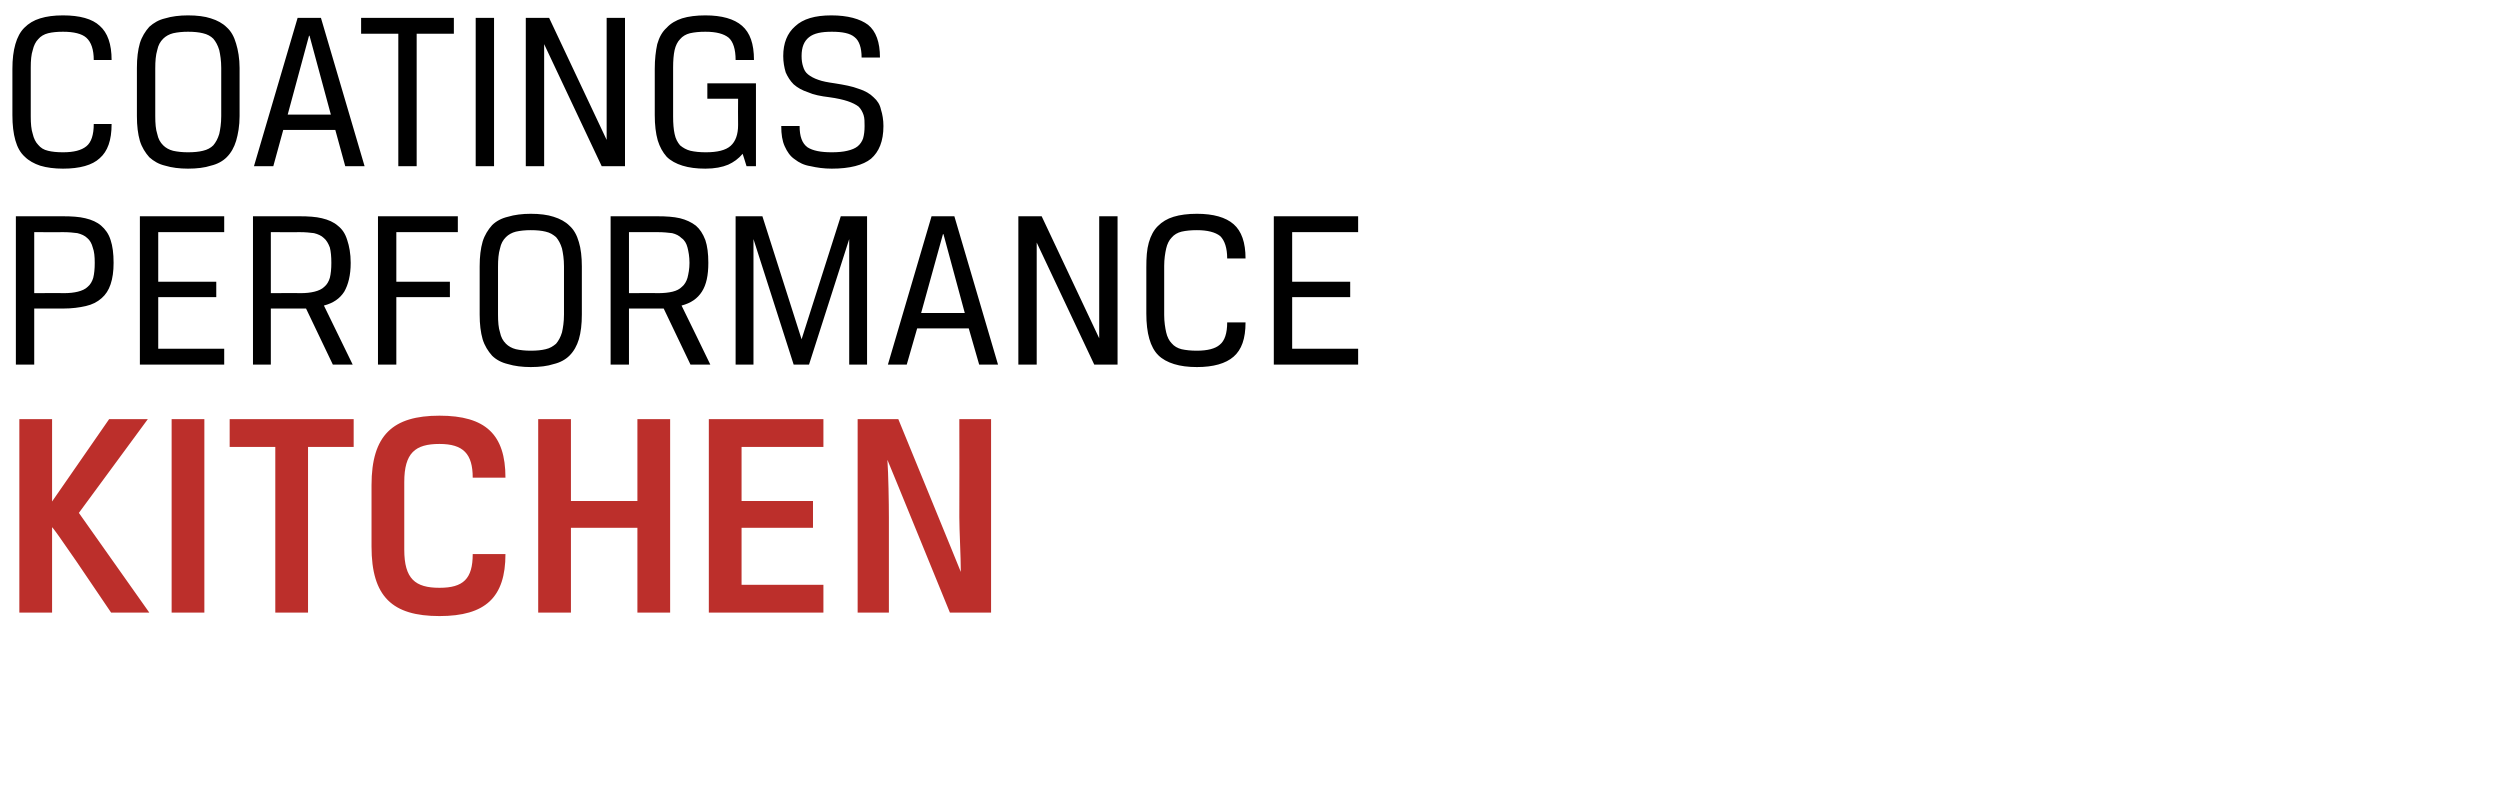
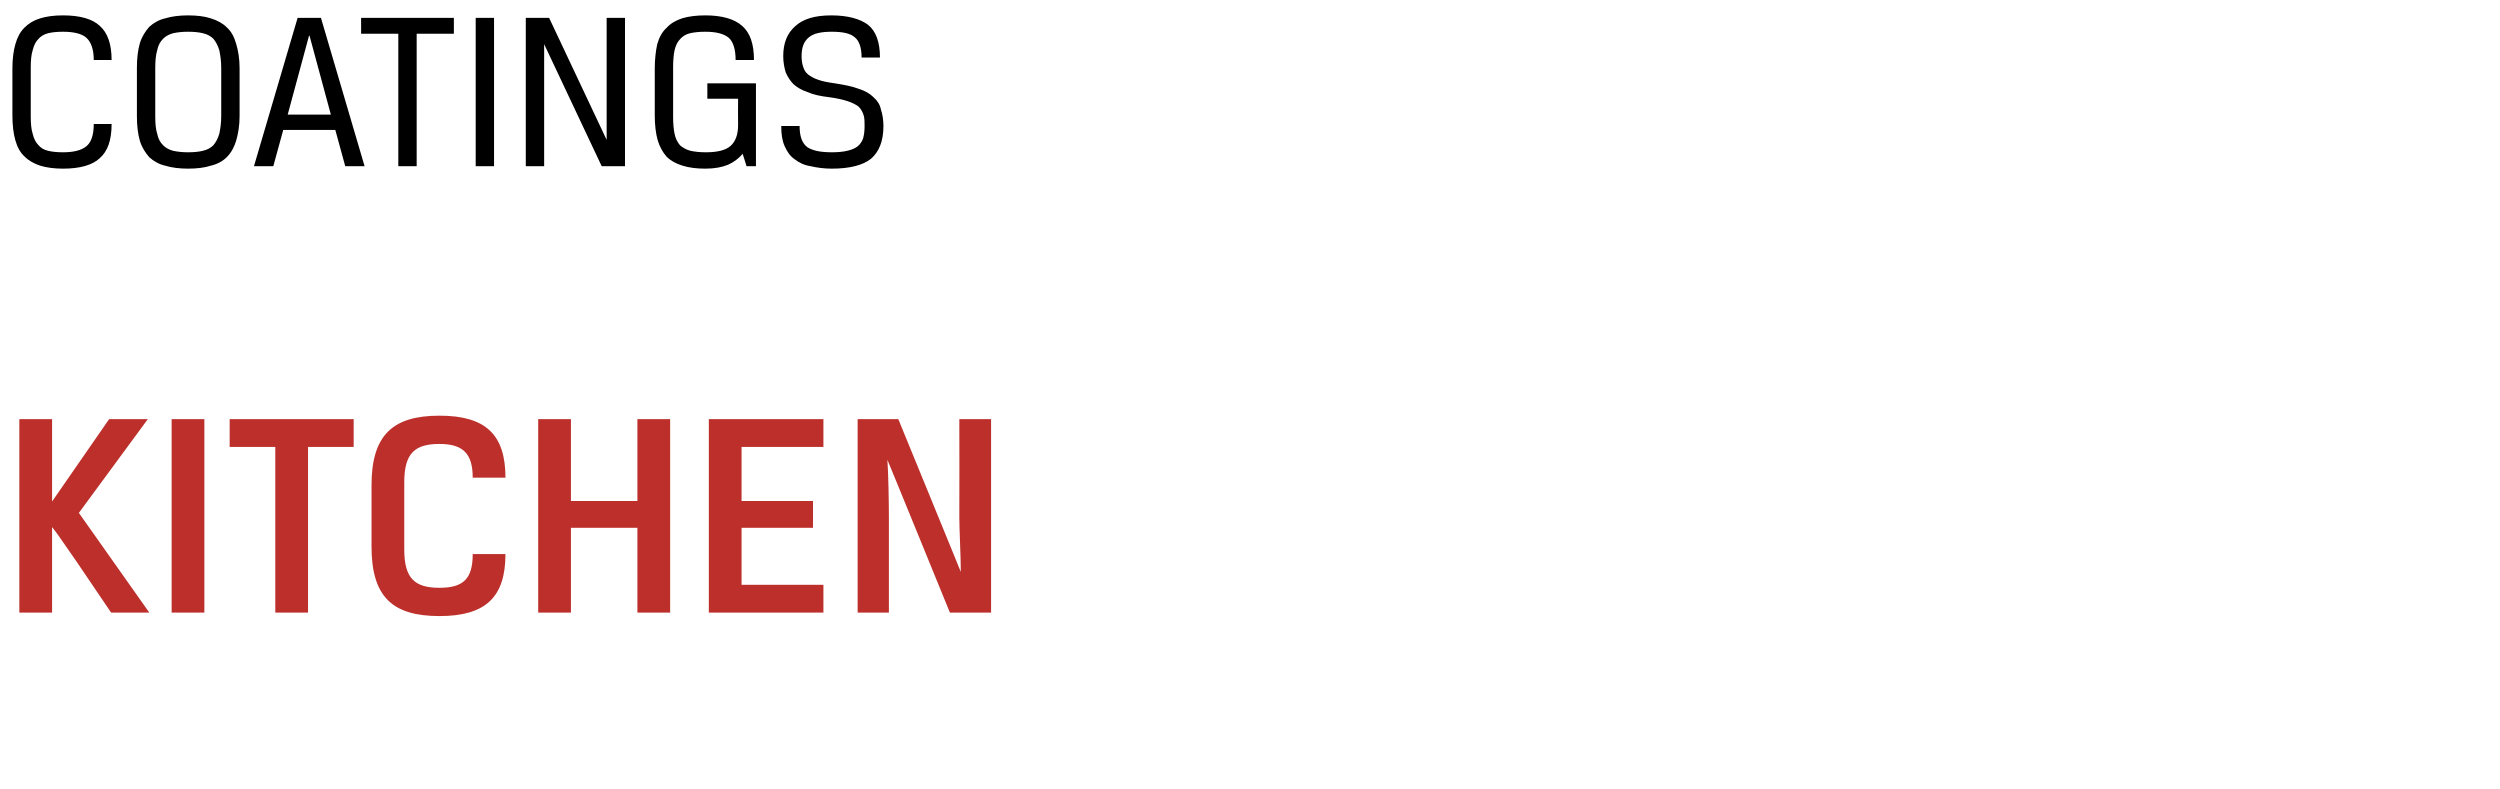
<svg xmlns="http://www.w3.org/2000/svg" version="1.1" width="504px" height="159px" viewBox="0 0 504 159">
  <desc>coatings performance kitchen</desc>
  <defs />
  <g id="Polygon170577">
    <path d="M 15.9 103.4 L 30.1 123.5 C 30.1 123.5 22.44 123.5 22.4 123.5 C 10.26 105.44 10.5 106.3 10.5 106.3 L 10.5 123.5 L 3.9 123.5 L 3.9 84.5 L 10.5 84.5 L 10.5 101.1 L 22 84.5 L 29.8 84.5 L 15.9 103.4 Z M 34.6 84.5 L 41.2 84.5 L 41.2 123.5 L 34.6 123.5 L 34.6 84.5 Z M 55.5 90.1 L 46.3 90.1 L 46.3 84.5 L 71.3 84.5 L 71.3 90.1 L 62.1 90.1 L 62.1 123.5 L 55.5 123.5 L 55.5 90.1 Z M 95.3 111.7 C 95.3 111.7 101.9 111.7 101.9 111.7 C 101.9 120.4 97.9 124.2 88.6 124.2 C 79.1 124.2 74.9 120.3 74.9 110.2 C 74.9 110.2 74.9 97.8 74.9 97.8 C 74.9 87.7 79.2 83.8 88.6 83.8 C 97.9 83.8 101.9 87.6 101.9 96.3 C 101.9 96.3 95.3 96.3 95.3 96.3 C 95.3 91.5 93.4 89.5 88.6 89.5 C 83.7 89.5 81.5 91.3 81.5 97.2 C 81.5 97.2 81.5 110.8 81.5 110.8 C 81.5 116.7 83.7 118.5 88.6 118.5 C 93.4 118.5 95.3 116.7 95.3 111.7 Z M 135.1 123.5 L 128.5 123.5 L 128.5 106.4 L 115.1 106.4 L 115.1 123.5 L 108.5 123.5 L 108.5 84.5 L 115.1 84.5 L 115.1 101 L 128.5 101 L 128.5 84.5 L 135.1 84.5 L 135.1 123.5 Z M 142.9 84.5 L 166 84.5 L 166 90.1 L 149.5 90.1 L 149.5 101 L 163.9 101 L 163.9 106.4 L 149.5 106.4 L 149.5 117.9 L 166 117.9 L 166 123.5 L 142.9 123.5 L 142.9 84.5 Z M 199.8 123.5 L 191.5 123.5 C 191.5 123.5 178.92 92.66 178.9 92.7 C 179.1 95.5 179.2 101.4 179.2 104.3 C 179.22 104.3 179.2 123.5 179.2 123.5 L 172.9 123.5 L 172.9 84.5 L 181.1 84.5 C 181.1 84.5 193.74 115.34 193.7 115.3 C 193.7 112.2 193.4 106.8 193.4 104.3 C 193.44 104.3 193.4 84.5 193.4 84.5 L 199.8 84.5 L 199.8 123.5 Z " stroke="none" fill="#bc2f2b" />
  </g>
  <g id="Polygon170576">
-     <path d="M 12.8 59.1 C 14 59.1 14.9 59 15.7 58.8 C 16.5 58.6 17.2 58.3 17.7 57.8 C 18.2 57.4 18.6 56.7 18.8 56 C 19 55.2 19.1 54.2 19.1 53 C 19.1 51.7 19 50.7 18.7 49.9 C 18.5 49.1 18.1 48.4 17.6 48 C 17.1 47.5 16.4 47.2 15.6 47 C 14.8 46.9 13.9 46.8 12.7 46.8 C 12.74 46.82 6.9 46.8 6.9 46.8 L 6.9 59.1 C 6.9 59.1 12.79 59.06 12.8 59.1 Z M 3.2 43.6 C 3.2 43.6 12.7 43.6 12.7 43.6 C 14.4 43.6 16 43.7 17.2 44 C 18.5 44.3 19.6 44.8 20.4 45.5 C 21.2 46.2 21.9 47.1 22.3 48.4 C 22.7 49.6 22.9 51.1 22.9 53 C 22.9 54.7 22.7 56.1 22.3 57.3 C 21.9 58.5 21.3 59.4 20.5 60.1 C 19.6 60.9 18.6 61.4 17.3 61.7 C 16 62 14.5 62.2 12.8 62.2 C 12.79 62.18 6.9 62.2 6.9 62.2 L 6.9 73.5 L 3.2 73.5 L 3.2 43.6 Z M 28.2 43.6 L 45.2 43.6 L 45.2 46.8 L 31.9 46.8 L 31.9 56.8 L 43.6 56.8 L 43.6 59.9 L 31.9 59.9 L 31.9 70.3 L 45.2 70.3 L 45.2 73.5 L 28.2 73.5 L 28.2 43.6 Z M 51 43.6 C 51 43.6 60.4 43.6 60.4 43.6 C 62.1 43.6 63.7 43.7 64.9 44 C 66.2 44.3 67.3 44.8 68.1 45.5 C 69 46.2 69.6 47.1 70 48.4 C 70.4 49.6 70.7 51.1 70.7 53 C 70.7 55.5 70.2 57.4 69.4 58.8 C 68.5 60.2 67.2 61.1 65.3 61.6 C 65.32 61.63 71.1 73.5 71.1 73.5 L 67.1 73.5 L 61.7 62.2 L 54.6 62.2 L 54.6 73.5 L 51 73.5 L 51 43.6 Z M 60.5 59.1 C 61.7 59.1 62.6 59 63.4 58.8 C 64.2 58.6 64.9 58.3 65.4 57.8 C 65.9 57.4 66.3 56.7 66.5 56 C 66.7 55.2 66.8 54.2 66.8 53 C 66.8 51.7 66.7 50.7 66.5 49.9 C 66.2 49.1 65.8 48.4 65.3 48 C 64.8 47.5 64.1 47.2 63.3 47 C 62.5 46.9 61.6 46.8 60.4 46.8 C 60.44 46.82 54.6 46.8 54.6 46.8 L 54.6 59.1 C 54.6 59.1 60.49 59.06 60.5 59.1 Z M 76.2 73.5 L 76.2 43.6 L 92.3 43.6 L 92.3 46.8 L 79.9 46.8 L 79.9 56.8 L 90.7 56.8 L 90.7 59.9 L 79.9 59.9 L 79.9 73.5 L 76.2 73.5 Z M 113.7 53.7 C 113.7 52.2 113.5 51 113.3 50.1 C 113 49.1 112.6 48.4 112.1 47.8 C 111.5 47.3 110.9 46.9 110 46.7 C 109.2 46.5 108.2 46.4 107 46.4 C 105.9 46.4 104.9 46.5 104 46.7 C 103.2 46.9 102.5 47.3 102 47.8 C 101.4 48.4 101 49.1 100.8 50.1 C 100.5 51.1 100.4 52.3 100.4 53.8 C 100.4 53.8 100.4 63.4 100.4 63.4 C 100.4 64.9 100.5 66.1 100.8 67 C 101 68 101.4 68.7 102 69.3 C 102.5 69.8 103.2 70.2 104 70.4 C 104.9 70.6 105.9 70.7 107 70.7 C 108.2 70.7 109.2 70.6 110 70.4 C 110.9 70.2 111.5 69.8 112.1 69.3 C 112.6 68.7 113 68 113.3 67 C 113.5 66.1 113.7 64.9 113.7 63.4 C 113.7 63.4 113.7 53.7 113.7 53.7 Z M 96.7 53.7 C 96.7 51.7 96.9 50.1 97.3 48.7 C 97.7 47.4 98.4 46.3 99.2 45.4 C 100 44.6 101.1 44 102.4 43.7 C 103.7 43.3 105.3 43.1 107 43.1 C 108.8 43.1 110.4 43.3 111.6 43.7 C 112.9 44.1 114 44.7 114.8 45.5 C 115.7 46.3 116.3 47.4 116.7 48.8 C 117.1 50.1 117.3 51.8 117.3 53.7 C 117.3 53.7 117.3 63.4 117.3 63.4 C 117.3 65.4 117.1 67 116.7 68.4 C 116.3 69.7 115.7 70.8 114.8 71.7 C 114 72.5 112.9 73.1 111.6 73.4 C 110.4 73.8 108.8 74 107 74 C 105.3 74 103.7 73.8 102.4 73.4 C 101.1 73.1 100 72.5 99.2 71.7 C 98.4 70.8 97.7 69.7 97.3 68.4 C 96.9 67 96.7 65.4 96.7 63.4 C 96.7 63.4 96.7 53.7 96.7 53.7 Z M 123.1 43.6 C 123.1 43.6 132.52 43.6 132.5 43.6 C 134.3 43.6 135.8 43.7 137.1 44 C 138.3 44.3 139.4 44.8 140.3 45.5 C 141.1 46.2 141.7 47.1 142.2 48.4 C 142.6 49.6 142.8 51.1 142.8 53 C 142.8 55.5 142.4 57.4 141.5 58.8 C 140.6 60.2 139.3 61.1 137.4 61.6 C 137.45 61.63 143.2 73.5 143.2 73.5 L 139.2 73.5 L 133.8 62.2 L 126.8 62.2 L 126.8 73.5 L 123.1 73.5 L 123.1 43.6 Z M 132.6 59.1 C 133.8 59.1 134.8 59 135.6 58.8 C 136.4 58.6 137 58.3 137.5 57.8 C 138 57.4 138.4 56.7 138.6 56 C 138.8 55.2 139 54.2 139 53 C 139 51.7 138.8 50.7 138.6 49.9 C 138.4 49.1 138 48.4 137.4 48 C 136.9 47.5 136.3 47.2 135.5 47 C 134.7 46.9 133.7 46.8 132.6 46.8 C 132.57 46.82 126.8 46.8 126.8 46.8 L 126.8 59.1 C 126.8 59.1 132.62 59.06 132.6 59.1 Z M 171.2 48.2 L 163.1 73.5 L 160 73.5 L 151.9 48.2 L 151.9 73.5 L 148.3 73.5 L 148.3 43.6 L 153.7 43.6 L 161.6 68.4 L 161.6 68.4 L 169.5 43.6 L 174.8 43.6 L 174.8 73.5 L 171.2 73.5 L 171.2 48.2 Z M 195.3 66.2 L 184.9 66.2 L 182.8 73.5 L 179 73.5 L 187.8 43.6 L 192.4 43.6 L 201.2 73.5 L 197.4 73.5 L 195.3 66.2 Z M 185.7 63.1 L 194.5 63.1 L 190.2 47.2 L 190.1 47.2 L 185.7 63.1 Z M 225.3 73.5 L 220.6 73.5 L 209 48.9 L 209 73.5 L 205.3 73.5 L 205.3 43.6 L 210 43.6 L 221.6 68.2 L 221.6 43.6 L 225.3 43.6 L 225.3 73.5 Z M 241.3 70.7 C 243.4 70.7 245 70.3 245.9 69.5 C 246.9 68.7 247.4 67.2 247.4 65 C 247.4 65 251.1 65 251.1 65 C 251.1 68.3 250.3 70.5 248.7 71.9 C 247.1 73.3 244.6 74 241.3 74 C 239.5 74 238 73.8 236.7 73.4 C 235.4 73 234.3 72.4 233.5 71.6 C 232.7 70.8 232.1 69.7 231.7 68.3 C 231.3 66.9 231.1 65.2 231.1 63.2 C 231.1 63.2 231.1 53.9 231.1 53.9 C 231.1 51.9 231.2 50.3 231.6 48.9 C 232 47.5 232.6 46.4 233.4 45.6 C 234.3 44.7 235.3 44.1 236.6 43.7 C 237.9 43.3 239.5 43.1 241.3 43.1 C 244.6 43.1 247.1 43.8 248.7 45.2 C 250.3 46.6 251.1 48.9 251.1 52.1 C 251.1 52.1 247.4 52.1 247.4 52.1 C 247.4 50 246.9 48.5 246 47.6 C 245 46.8 243.4 46.4 241.3 46.4 C 240.1 46.4 239.1 46.5 238.2 46.7 C 237.4 46.9 236.7 47.3 236.2 47.9 C 235.7 48.4 235.3 49.2 235.1 50.1 C 234.9 51 234.7 52.2 234.7 53.6 C 234.7 53.6 234.7 63.5 234.7 63.5 C 234.7 64.9 234.9 66.1 235.1 67 C 235.3 67.9 235.7 68.7 236.2 69.2 C 236.7 69.8 237.4 70.2 238.2 70.4 C 239.1 70.6 240.1 70.7 241.3 70.7 Z M 256.8 43.6 L 273.8 43.6 L 273.8 46.8 L 260.5 46.8 L 260.5 56.8 L 272.2 56.8 L 272.2 59.9 L 260.5 59.9 L 260.5 70.3 L 273.8 70.3 L 273.8 73.5 L 256.8 73.5 L 256.8 43.6 Z " stroke="none" fill="#000" />
-   </g>
+     </g>
  <g id="Polygon170575">
    <path d="M 12.7 30.7 C 14.9 30.7 16.4 30.3 17.4 29.5 C 18.4 28.7 18.9 27.2 18.9 25 C 18.9 25 22.5 25 22.5 25 C 22.5 28.3 21.7 30.5 20.1 31.9 C 18.6 33.3 16.1 34 12.7 34 C 11 34 9.4 33.8 8.1 33.4 C 6.9 33 5.8 32.4 5 31.6 C 4.1 30.8 3.5 29.7 3.1 28.3 C 2.7 26.9 2.5 25.2 2.5 23.2 C 2.5 23.2 2.5 13.9 2.5 13.9 C 2.5 11.9 2.7 10.3 3.1 8.9 C 3.5 7.5 4.1 6.4 4.9 5.6 C 5.8 4.7 6.8 4.1 8.1 3.7 C 9.4 3.3 10.9 3.1 12.7 3.1 C 16.1 3.1 18.6 3.8 20.1 5.2 C 21.7 6.6 22.5 8.9 22.5 12.1 C 22.5 12.1 18.9 12.1 18.9 12.1 C 18.9 10 18.4 8.5 17.4 7.6 C 16.5 6.8 14.9 6.4 12.7 6.4 C 11.5 6.4 10.5 6.5 9.7 6.7 C 8.9 6.9 8.2 7.3 7.7 7.9 C 7.2 8.4 6.8 9.2 6.6 10.1 C 6.3 11 6.2 12.2 6.2 13.6 C 6.2 13.6 6.2 23.5 6.2 23.5 C 6.2 24.9 6.3 26.1 6.6 27 C 6.8 27.9 7.2 28.7 7.7 29.2 C 8.2 29.8 8.8 30.2 9.7 30.4 C 10.5 30.6 11.5 30.7 12.7 30.7 Z M 44.6 13.7 C 44.6 12.2 44.4 11 44.2 10.1 C 43.9 9.1 43.5 8.4 43 7.8 C 42.5 7.3 41.8 6.9 40.9 6.7 C 40.1 6.5 39.1 6.4 37.9 6.4 C 36.8 6.4 35.8 6.5 34.9 6.7 C 34.1 6.9 33.4 7.3 32.9 7.8 C 32.3 8.4 31.9 9.1 31.7 10.1 C 31.4 11.1 31.3 12.3 31.3 13.8 C 31.3 13.8 31.3 23.4 31.3 23.4 C 31.3 24.9 31.4 26.1 31.7 27 C 31.9 28 32.3 28.7 32.9 29.3 C 33.4 29.8 34.1 30.2 34.9 30.4 C 35.8 30.6 36.8 30.7 37.9 30.7 C 39.1 30.7 40.1 30.6 40.9 30.4 C 41.8 30.2 42.5 29.8 43 29.3 C 43.5 28.7 43.9 28 44.2 27 C 44.4 26.1 44.6 24.9 44.6 23.4 C 44.6 23.4 44.6 13.7 44.6 13.7 Z M 27.6 13.7 C 27.6 11.7 27.8 10.1 28.2 8.7 C 28.6 7.4 29.3 6.3 30.1 5.4 C 31 4.6 32 4 33.3 3.7 C 34.6 3.3 36.2 3.1 37.9 3.1 C 39.7 3.1 41.3 3.3 42.5 3.7 C 43.8 4.1 44.9 4.7 45.7 5.5 C 46.6 6.3 47.2 7.4 47.6 8.8 C 48 10.1 48.3 11.8 48.3 13.7 C 48.3 13.7 48.3 23.4 48.3 23.4 C 48.3 25.4 48 27 47.6 28.4 C 47.2 29.7 46.6 30.8 45.7 31.7 C 44.9 32.5 43.8 33.1 42.5 33.4 C 41.3 33.8 39.7 34 37.9 34 C 36.2 34 34.6 33.8 33.3 33.4 C 32 33.1 31 32.5 30.1 31.7 C 29.3 30.8 28.6 29.7 28.2 28.4 C 27.8 27 27.6 25.4 27.6 23.4 C 27.6 23.4 27.6 13.7 27.6 13.7 Z M 67.6 26.2 L 57.1 26.2 L 55.1 33.5 L 51.2 33.5 L 60 3.6 L 64.7 3.6 L 73.5 33.5 L 69.6 33.5 L 67.6 26.2 Z M 58 23.1 L 66.7 23.1 L 62.4 7.2 L 62.3 7.2 L 58 23.1 Z M 80.3 6.8 L 72.8 6.8 L 72.8 3.6 L 91.5 3.6 L 91.5 6.8 L 84 6.8 L 84 33.5 L 80.3 33.5 L 80.3 6.8 Z M 95.9 3.6 L 99.6 3.6 L 99.6 33.5 L 95.9 33.5 L 95.9 3.6 Z M 126 33.5 L 121.3 33.5 L 109.7 8.9 L 109.7 33.5 L 106 33.5 L 106 3.6 L 110.7 3.6 L 122.3 28.2 L 122.3 3.6 L 126 3.6 L 126 33.5 Z M 142.2 3.1 C 145.5 3.1 148 3.8 149.6 5.2 C 151.2 6.6 152 8.8 152 12.1 C 152 12.1 148.3 12.1 148.3 12.1 C 148.3 9.9 147.8 8.4 146.9 7.6 C 145.9 6.8 144.4 6.4 142.2 6.4 C 141 6.4 140 6.5 139.1 6.7 C 138.3 6.9 137.6 7.3 137.1 7.9 C 136.6 8.4 136.2 9.2 136 10.1 C 135.8 11 135.7 12.2 135.7 13.6 C 135.7 13.6 135.7 23.5 135.7 23.5 C 135.7 24.9 135.8 26.1 136 27 C 136.2 28 136.6 28.7 137.1 29.3 C 137.7 29.8 138.4 30.2 139.2 30.4 C 140.1 30.6 141.1 30.7 142.3 30.7 C 144.6 30.7 146.3 30.3 147.3 29.4 C 148.3 28.5 148.8 27.1 148.8 25.2 C 148.76 25.17 148.8 19.9 148.8 19.9 L 142.6 19.9 L 142.6 16.8 L 152.4 16.8 L 152.4 33.5 L 150.5 33.5 C 150.5 33.5 149.73 30.97 149.7 31 C 148.9 32 147.9 32.7 146.8 33.2 C 145.6 33.7 144.1 34 142.2 34 C 140.4 34 138.9 33.8 137.6 33.4 C 136.3 33 135.2 32.4 134.4 31.6 C 133.6 30.7 133 29.6 132.6 28.3 C 132.2 26.9 132 25.2 132 23.2 C 132 23.2 132 13.9 132 13.9 C 132 11.9 132.2 10.3 132.5 8.9 C 132.9 7.5 133.5 6.4 134.4 5.6 C 135.2 4.7 136.3 4.1 137.5 3.7 C 138.8 3.3 140.4 3.1 142.2 3.1 Z M 167.2 19.6 C 165.5 19.4 164 19.1 162.9 18.6 C 161.7 18.2 160.8 17.7 160 17 C 159.3 16.3 158.8 15.5 158.4 14.6 C 158.1 13.6 157.9 12.5 157.9 11.3 C 157.9 8.7 158.7 6.7 160.3 5.3 C 161.9 3.8 164.3 3.1 167.6 3.1 C 170.9 3.1 173.4 3.8 175 5 C 176.6 6.3 177.4 8.5 177.4 11.6 C 177.4 11.6 173.7 11.6 173.7 11.6 C 173.7 9.6 173.2 8.2 172.3 7.5 C 171.4 6.7 169.8 6.4 167.7 6.4 C 165.6 6.4 164.1 6.7 163.1 7.5 C 162.1 8.3 161.6 9.5 161.6 11.3 C 161.6 12.1 161.7 12.8 161.9 13.4 C 162.1 14.1 162.4 14.6 162.9 15 C 163.4 15.4 164.1 15.8 165 16.1 C 165.8 16.4 166.9 16.6 168.3 16.8 C 170.2 17.1 171.8 17.4 173.1 17.9 C 174.4 18.3 175.4 18.9 176.1 19.6 C 176.9 20.3 177.4 21.1 177.6 22.1 C 177.9 23 178.1 24.2 178.1 25.4 C 178.1 28.5 177.2 30.6 175.6 32 C 174 33.3 171.3 34 167.7 34 C 166.1 34 164.7 33.8 163.4 33.5 C 162.1 33.3 161.1 32.8 160.2 32.1 C 159.3 31.5 158.7 30.6 158.2 29.5 C 157.7 28.4 157.5 27.1 157.5 25.4 C 157.5 25.4 161.2 25.4 161.2 25.4 C 161.2 27.5 161.7 28.9 162.8 29.7 C 163.9 30.4 165.5 30.7 167.7 30.7 C 168.9 30.7 170 30.6 170.8 30.4 C 171.7 30.2 172.4 29.9 172.9 29.5 C 173.4 29.1 173.8 28.5 174 27.9 C 174.2 27.2 174.3 26.4 174.3 25.4 C 174.3 24.6 174.3 23.8 174.1 23.2 C 173.9 22.6 173.6 22 173.1 21.5 C 172.6 21.1 171.8 20.7 170.9 20.4 C 170 20.1 168.7 19.8 167.2 19.6 Z " stroke="none" fill="#000" />
  </g>
</svg>